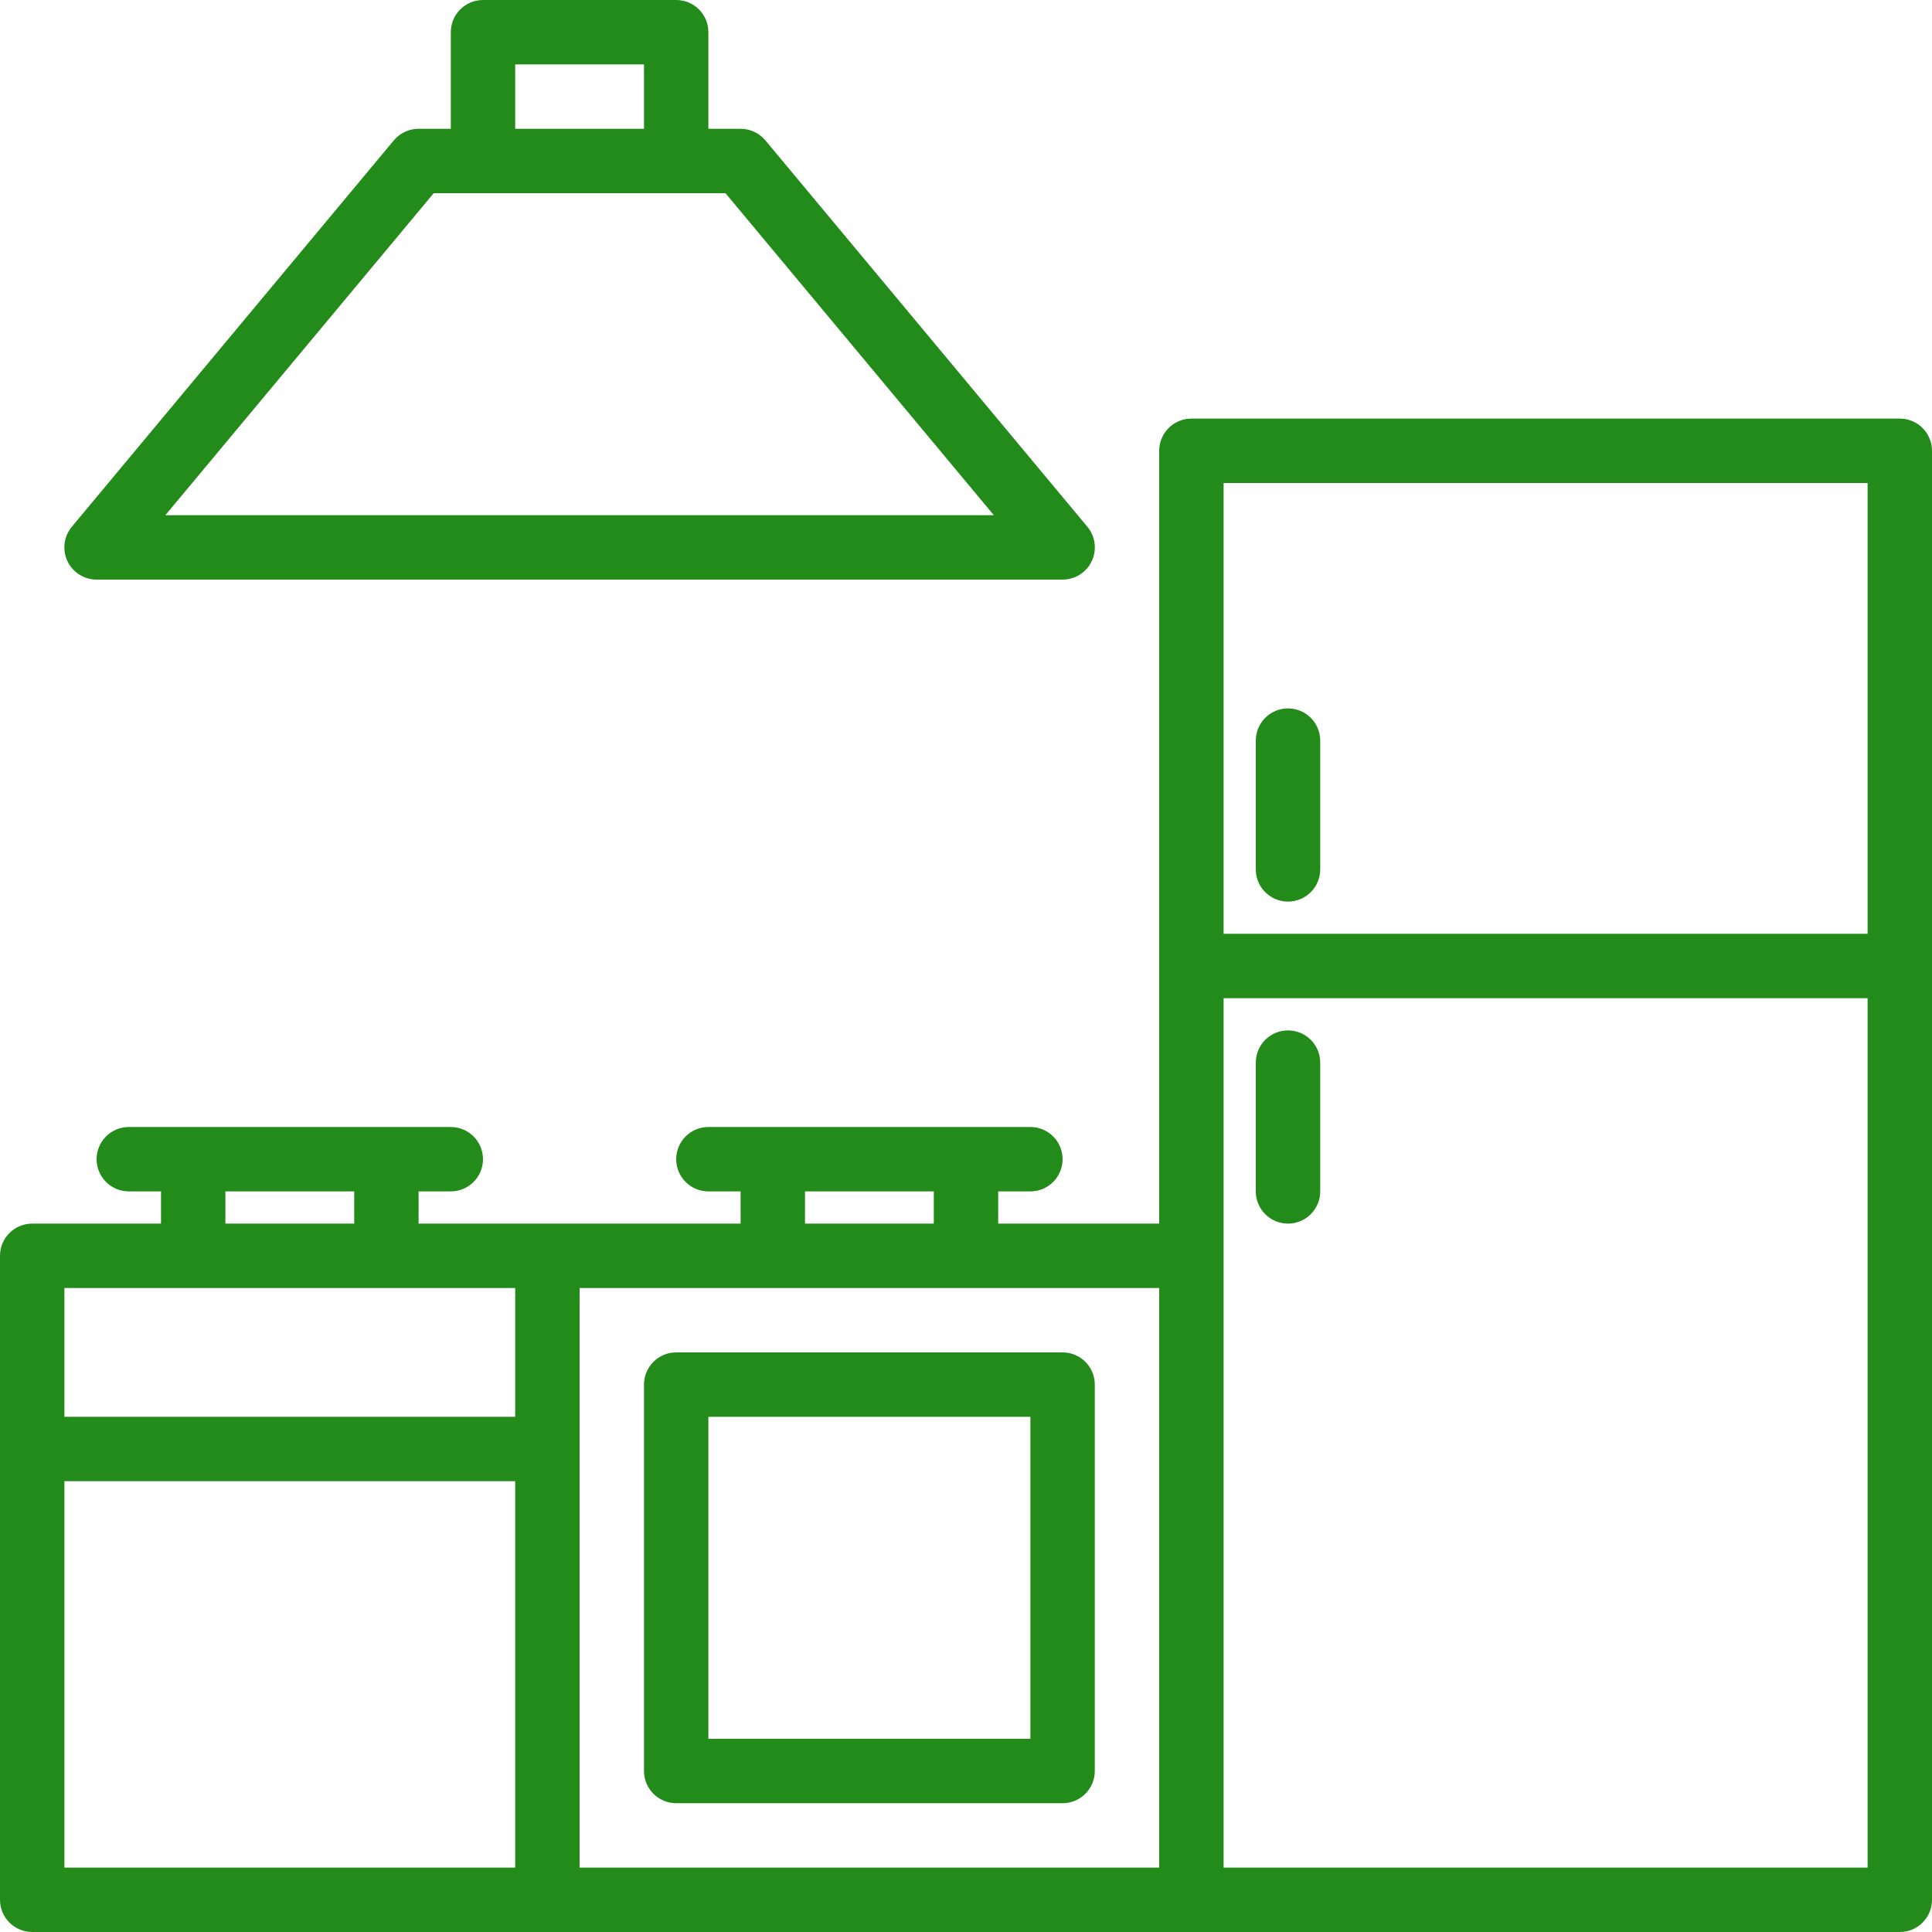
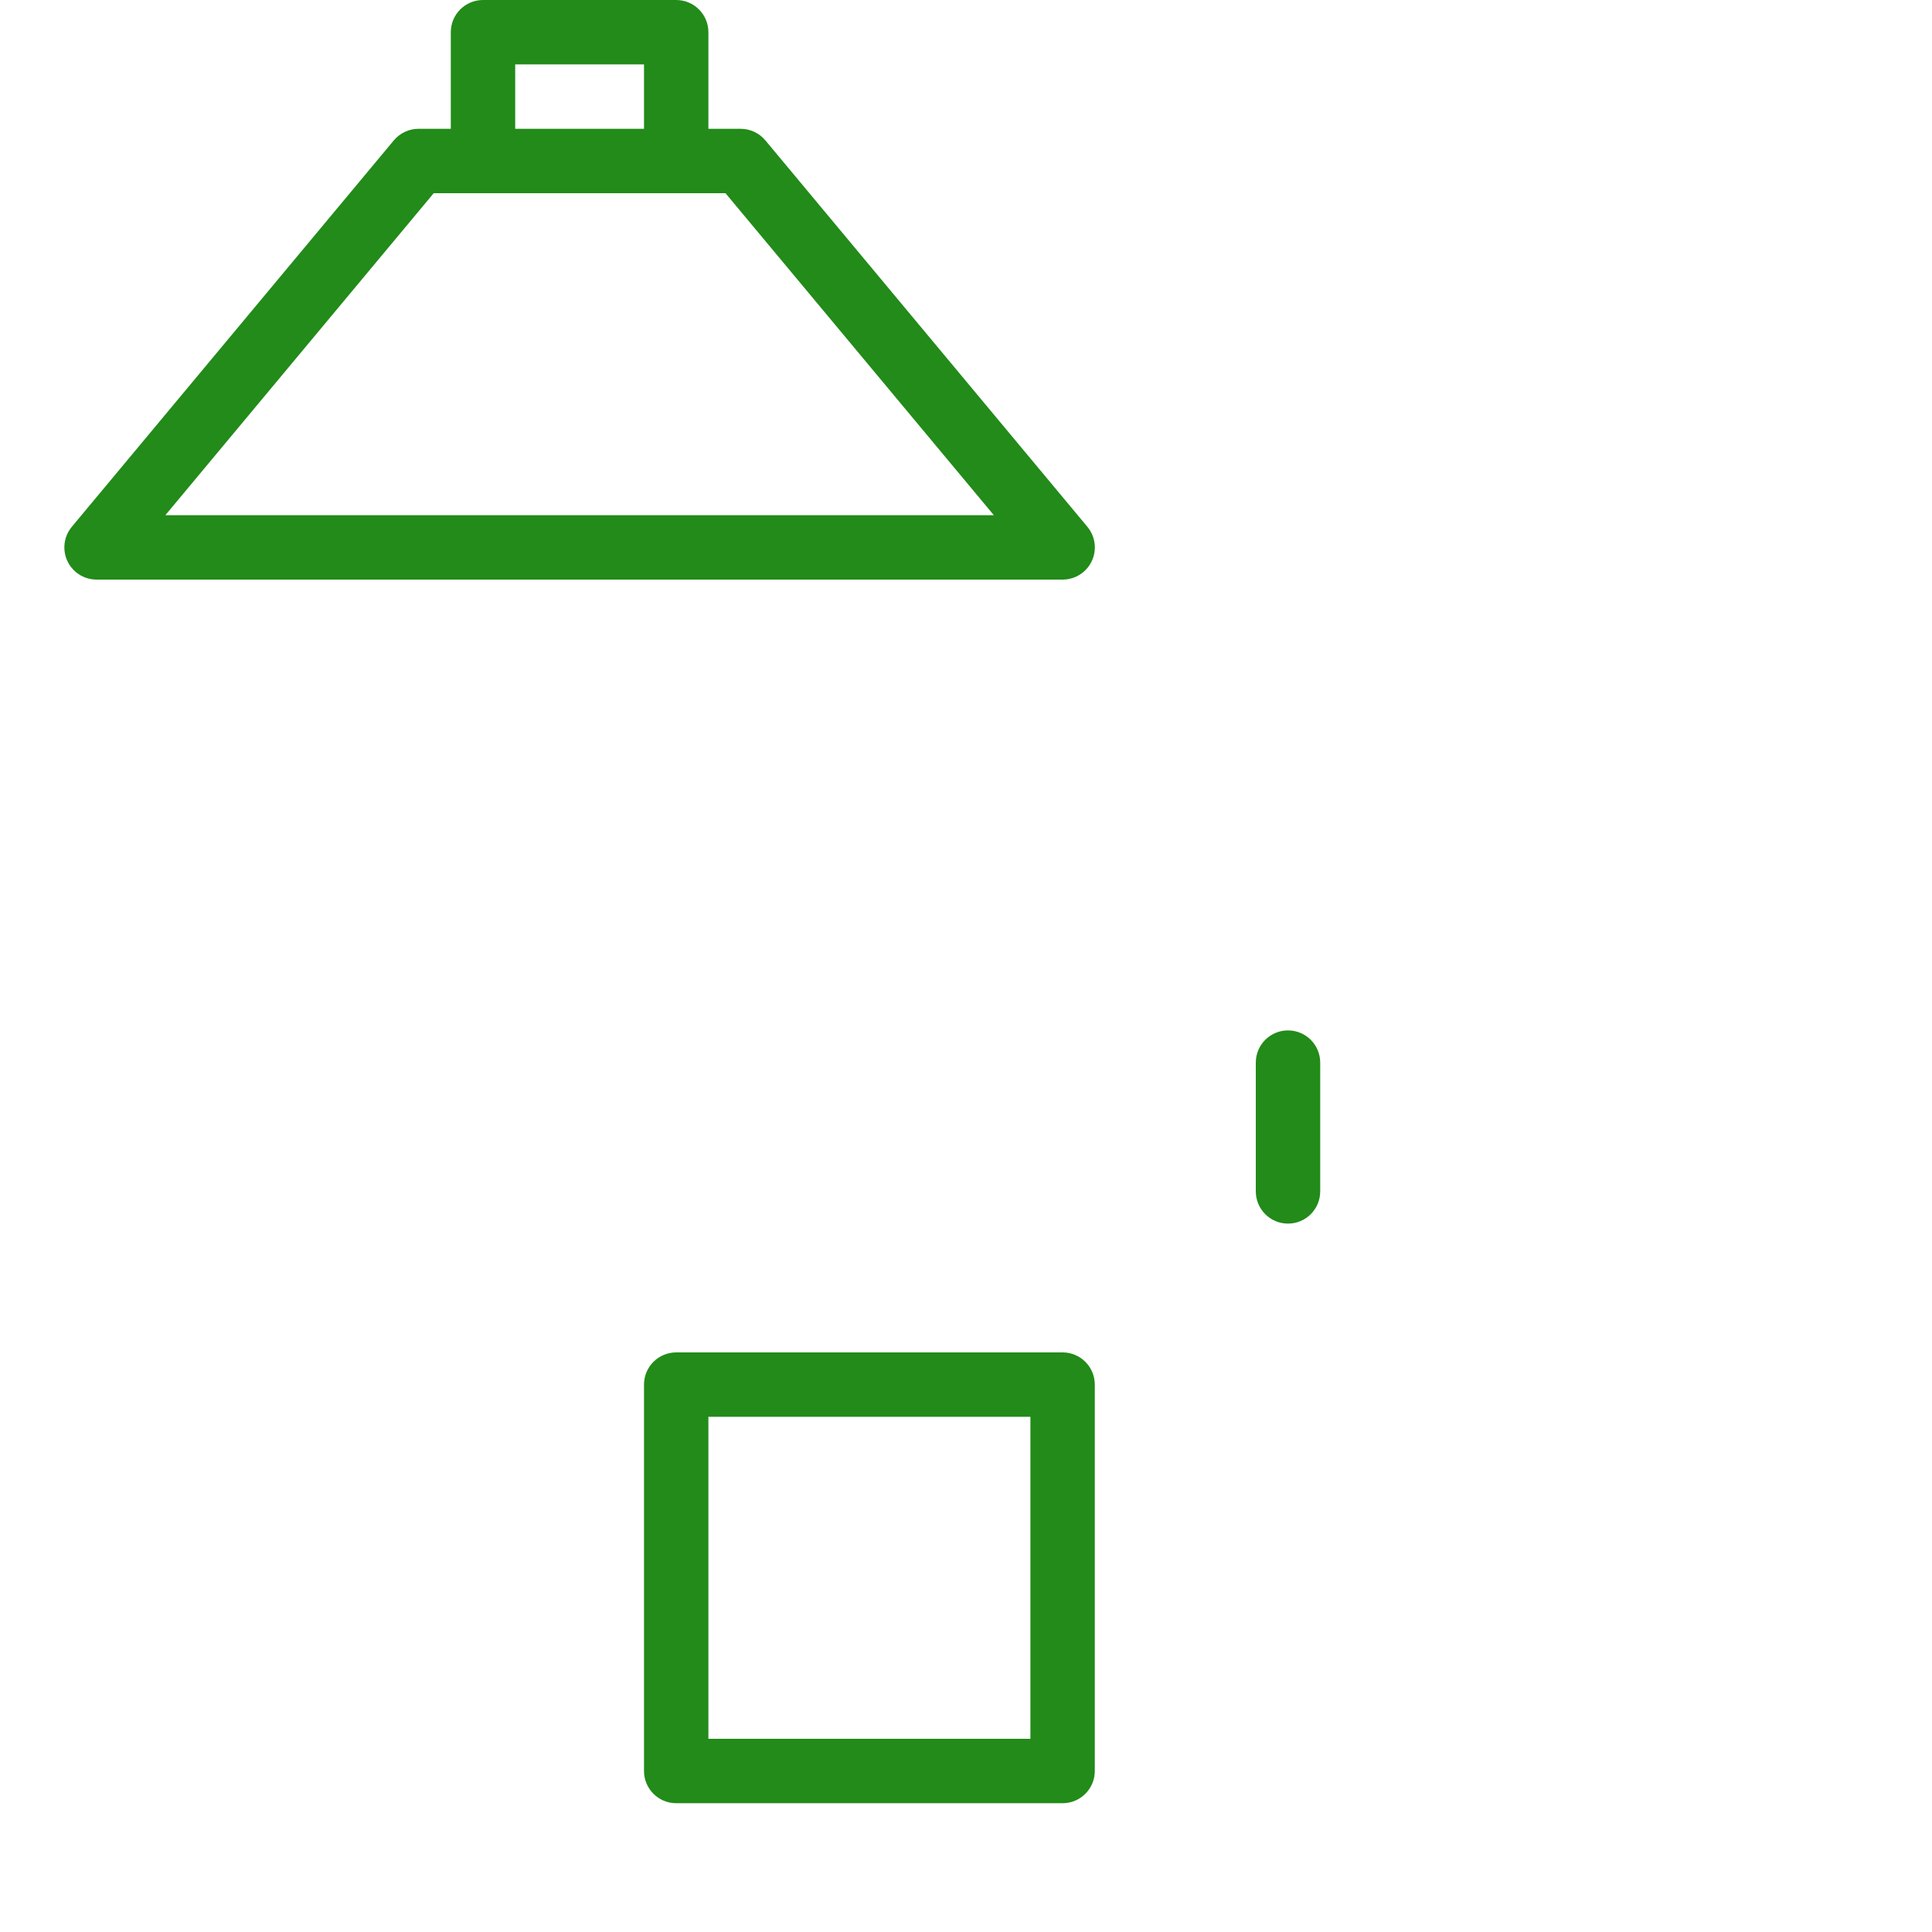
<svg xmlns="http://www.w3.org/2000/svg" width="80" height="80" viewBox="0 0 80 80" fill="none">
  <g id="fi_963883" clip-path="url(#clip0_2049_187)">
    <g id="Group">
      <g id="Group_2">
        <g id="Group_3">
-           <path id="Vector" d="M78.667 17.333H49.333C48.597 17.333 48 17.93 48 18.667V50.667H41.333V49.333H42.667C43.403 49.333 44 48.736 44 48C44 47.264 43.403 46.667 42.667 46.667H29.333C28.597 46.667 28 47.264 28 48C28 48.736 28.597 49.333 29.333 49.333H30.667V50.667H17.333V49.333H18.667C19.403 49.333 20 48.736 20 48C20 47.264 19.403 46.667 18.667 46.667H5.333C4.597 46.667 4 47.264 4 48C4 48.736 4.597 49.333 5.333 49.333H6.667V50.667H1.333C0.597 50.667 0 51.264 0 52V78.667C0 79.403 0.597 80 1.333 80H78.667C79.403 80 80 79.403 80 78.667V18.667C80 17.93 79.403 17.333 78.667 17.333ZM33.333 49.333H38.667V50.667H33.333V49.333ZM9.333 49.333H14.667V50.667H9.333V49.333ZM21.333 77.333H2.667V61.333H21.333V77.333ZM21.333 58.667H2.667V53.333H21.333V58.667ZM48 77.333H24V53.333H48V77.333ZM77.333 77.333H50.667V41.333H77.333V77.333ZM77.333 38.667H50.667V20H77.333V38.667Z" fill="#228B19" />
          <path id="Vector_2" d="M28 74.667H44C44.736 74.667 45.333 74.07 45.333 73.333V57.333C45.333 56.597 44.736 56 44 56H28C27.264 56 26.667 56.597 26.667 57.333V73.333C26.667 74.07 27.264 74.667 28 74.667ZM29.333 58.667H42.667V72H29.333V58.667Z" fill="#228B19" />
-           <path id="Vector_3" d="M53.333 37.333C54.07 37.333 54.667 36.736 54.667 36V30.667C54.667 29.93 54.07 29.333 53.333 29.333C52.597 29.333 52 29.93 52 30.667V36C52 36.736 52.597 37.333 53.333 37.333Z" fill="#228B19" />
          <path id="Vector_4" d="M53.333 50.667C54.07 50.667 54.667 50.07 54.667 49.333V44C54.667 43.264 54.07 42.667 53.333 42.667C52.597 42.667 52 43.264 52 44V49.333C52 50.07 52.597 50.667 53.333 50.667Z" fill="#228B19" />
          <path id="Vector_5" d="M3.143 23.69C3.384 23.891 3.687 24 4 24H44C44.736 24.001 45.334 23.405 45.335 22.669C45.336 22.356 45.226 22.052 45.025 21.812L31.692 5.812C31.438 5.508 31.062 5.333 30.667 5.333H29.333V1.333C29.333 0.597 28.736 0 28 0H20C19.264 0 18.667 0.597 18.667 1.333V5.333H17.333C16.938 5.333 16.562 5.508 16.308 5.812L2.975 21.812C2.503 22.377 2.578 23.218 3.143 23.69ZM21.333 2.667H26.667V5.333H21.333V2.667ZM17.959 8H30.041L41.153 21.333H6.847L17.959 8Z" fill="#228B19" />
        </g>
      </g>
    </g>
  </g>
  <defs>
    <clipPath id="clip0_2049_187">
      <rect width="80" height="80" fill="white" />
    </clipPath>
  </defs>
</svg>